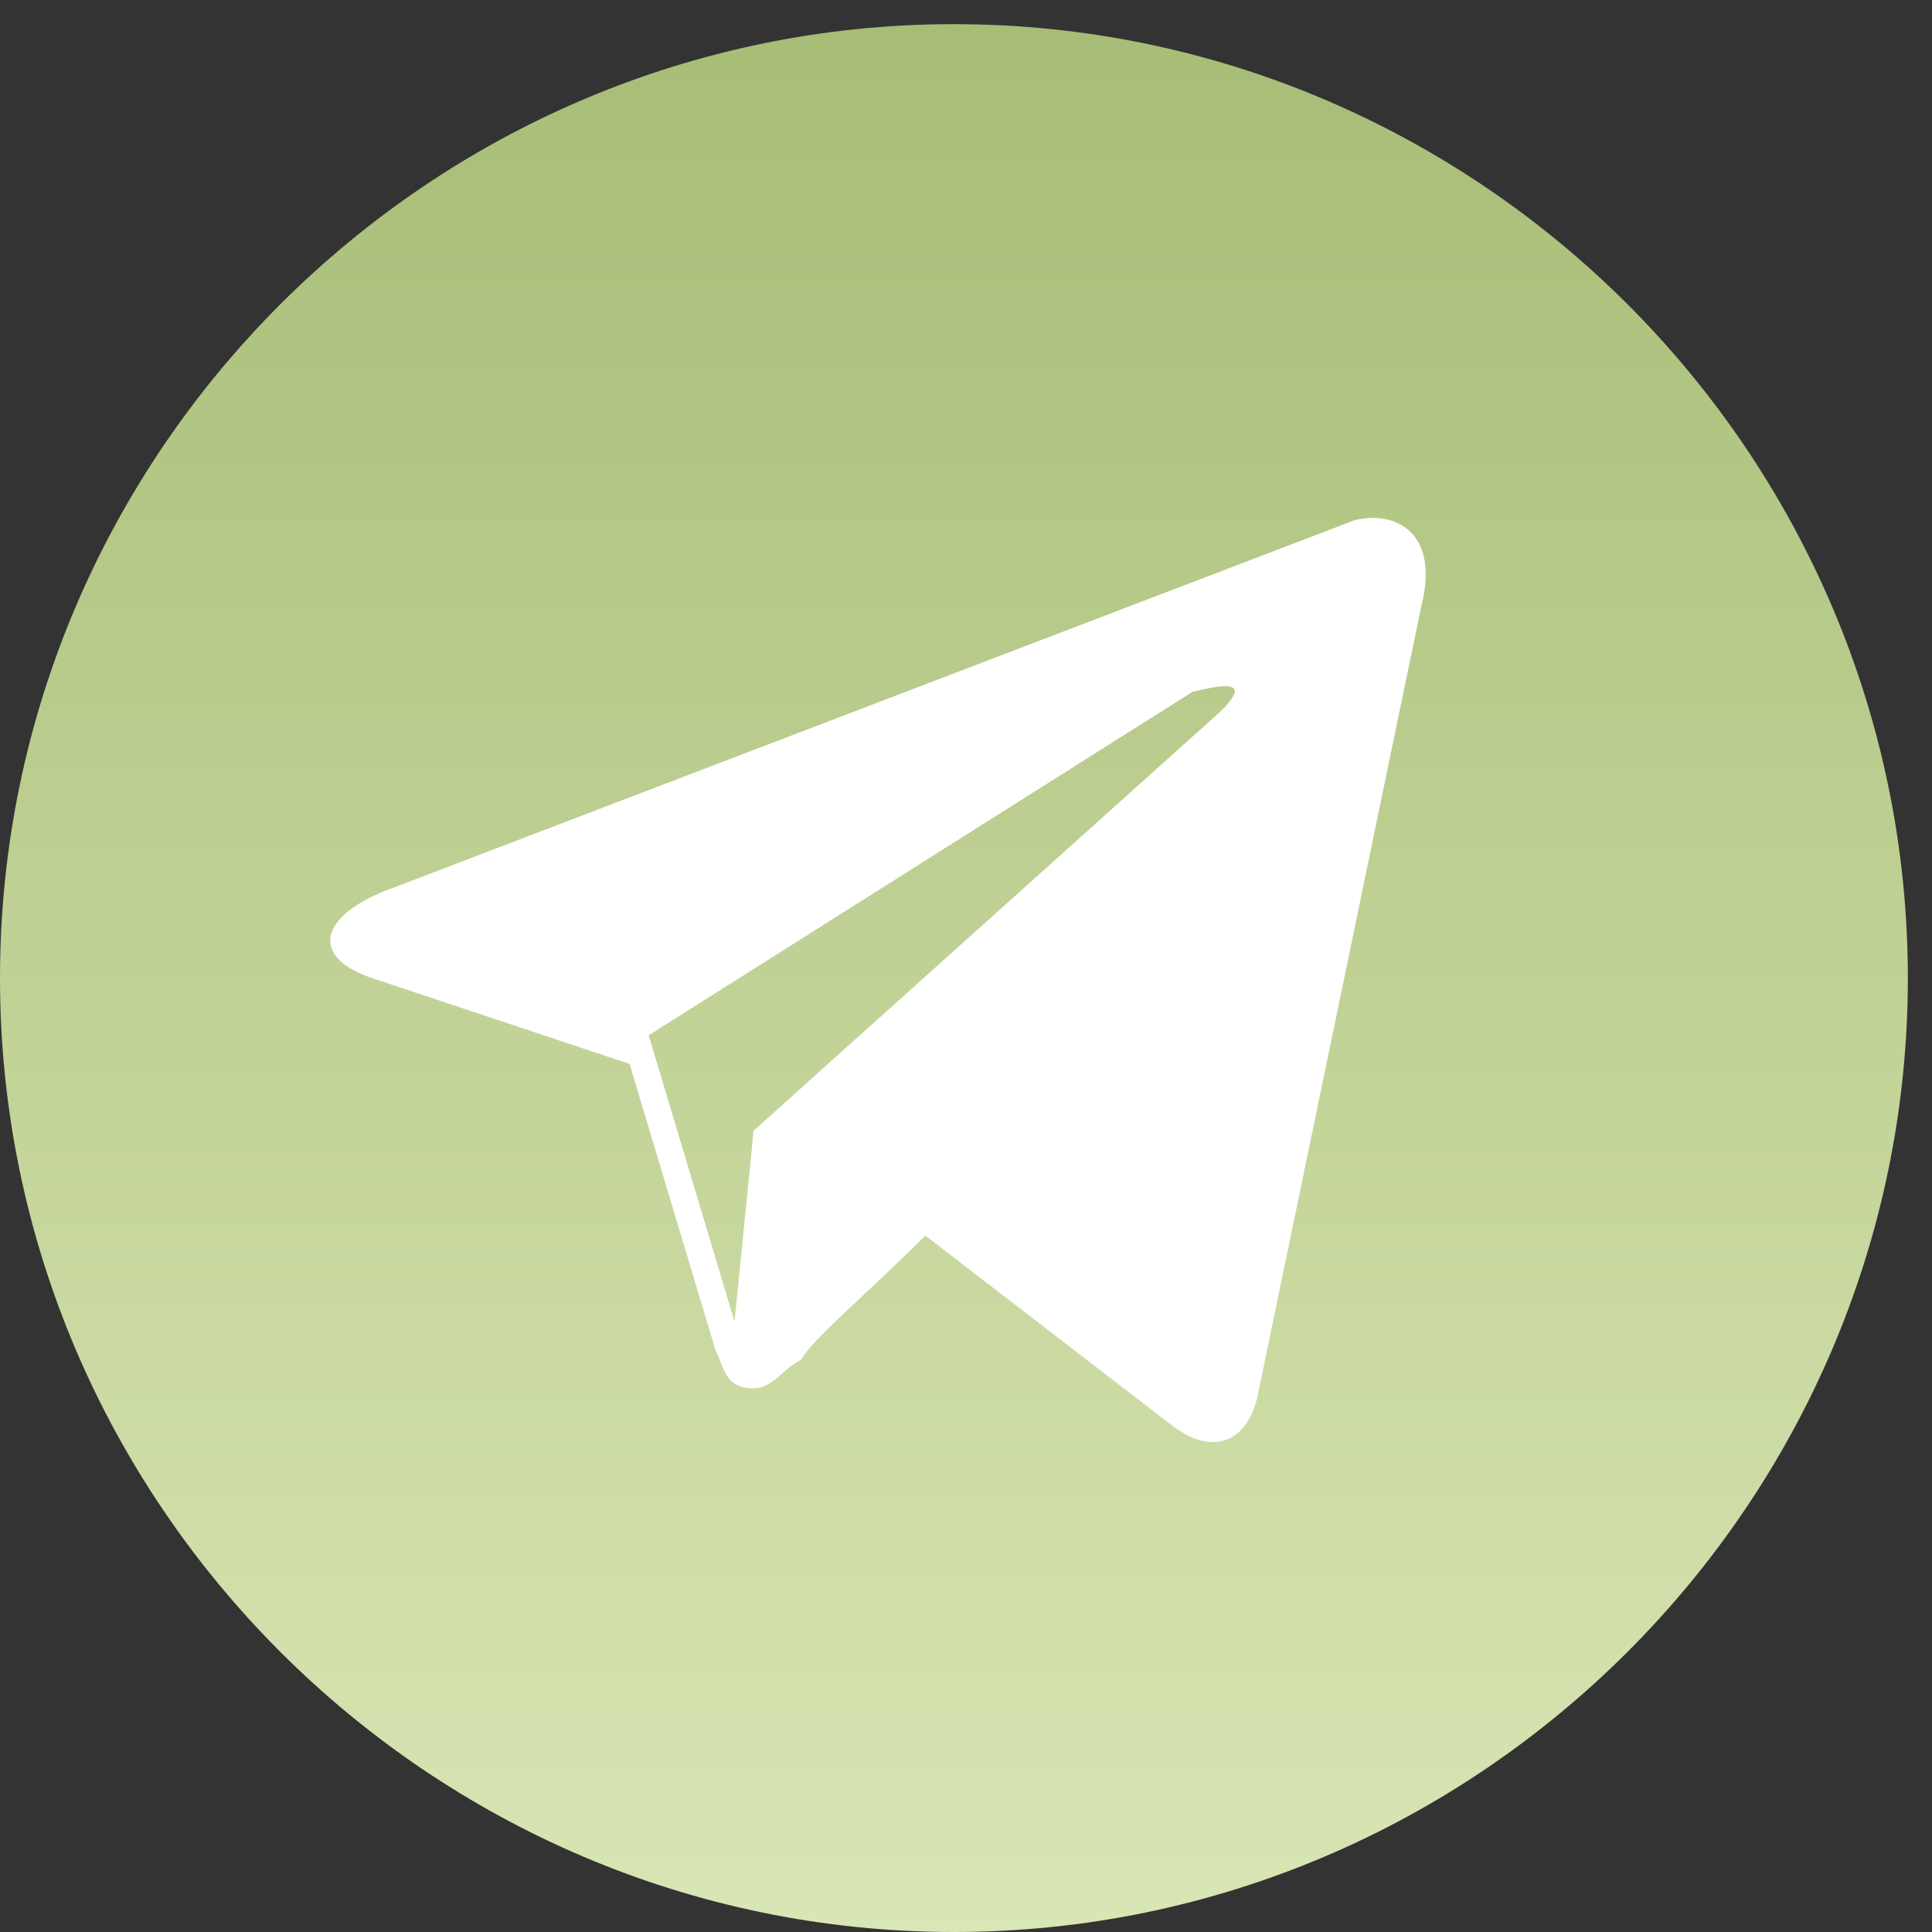
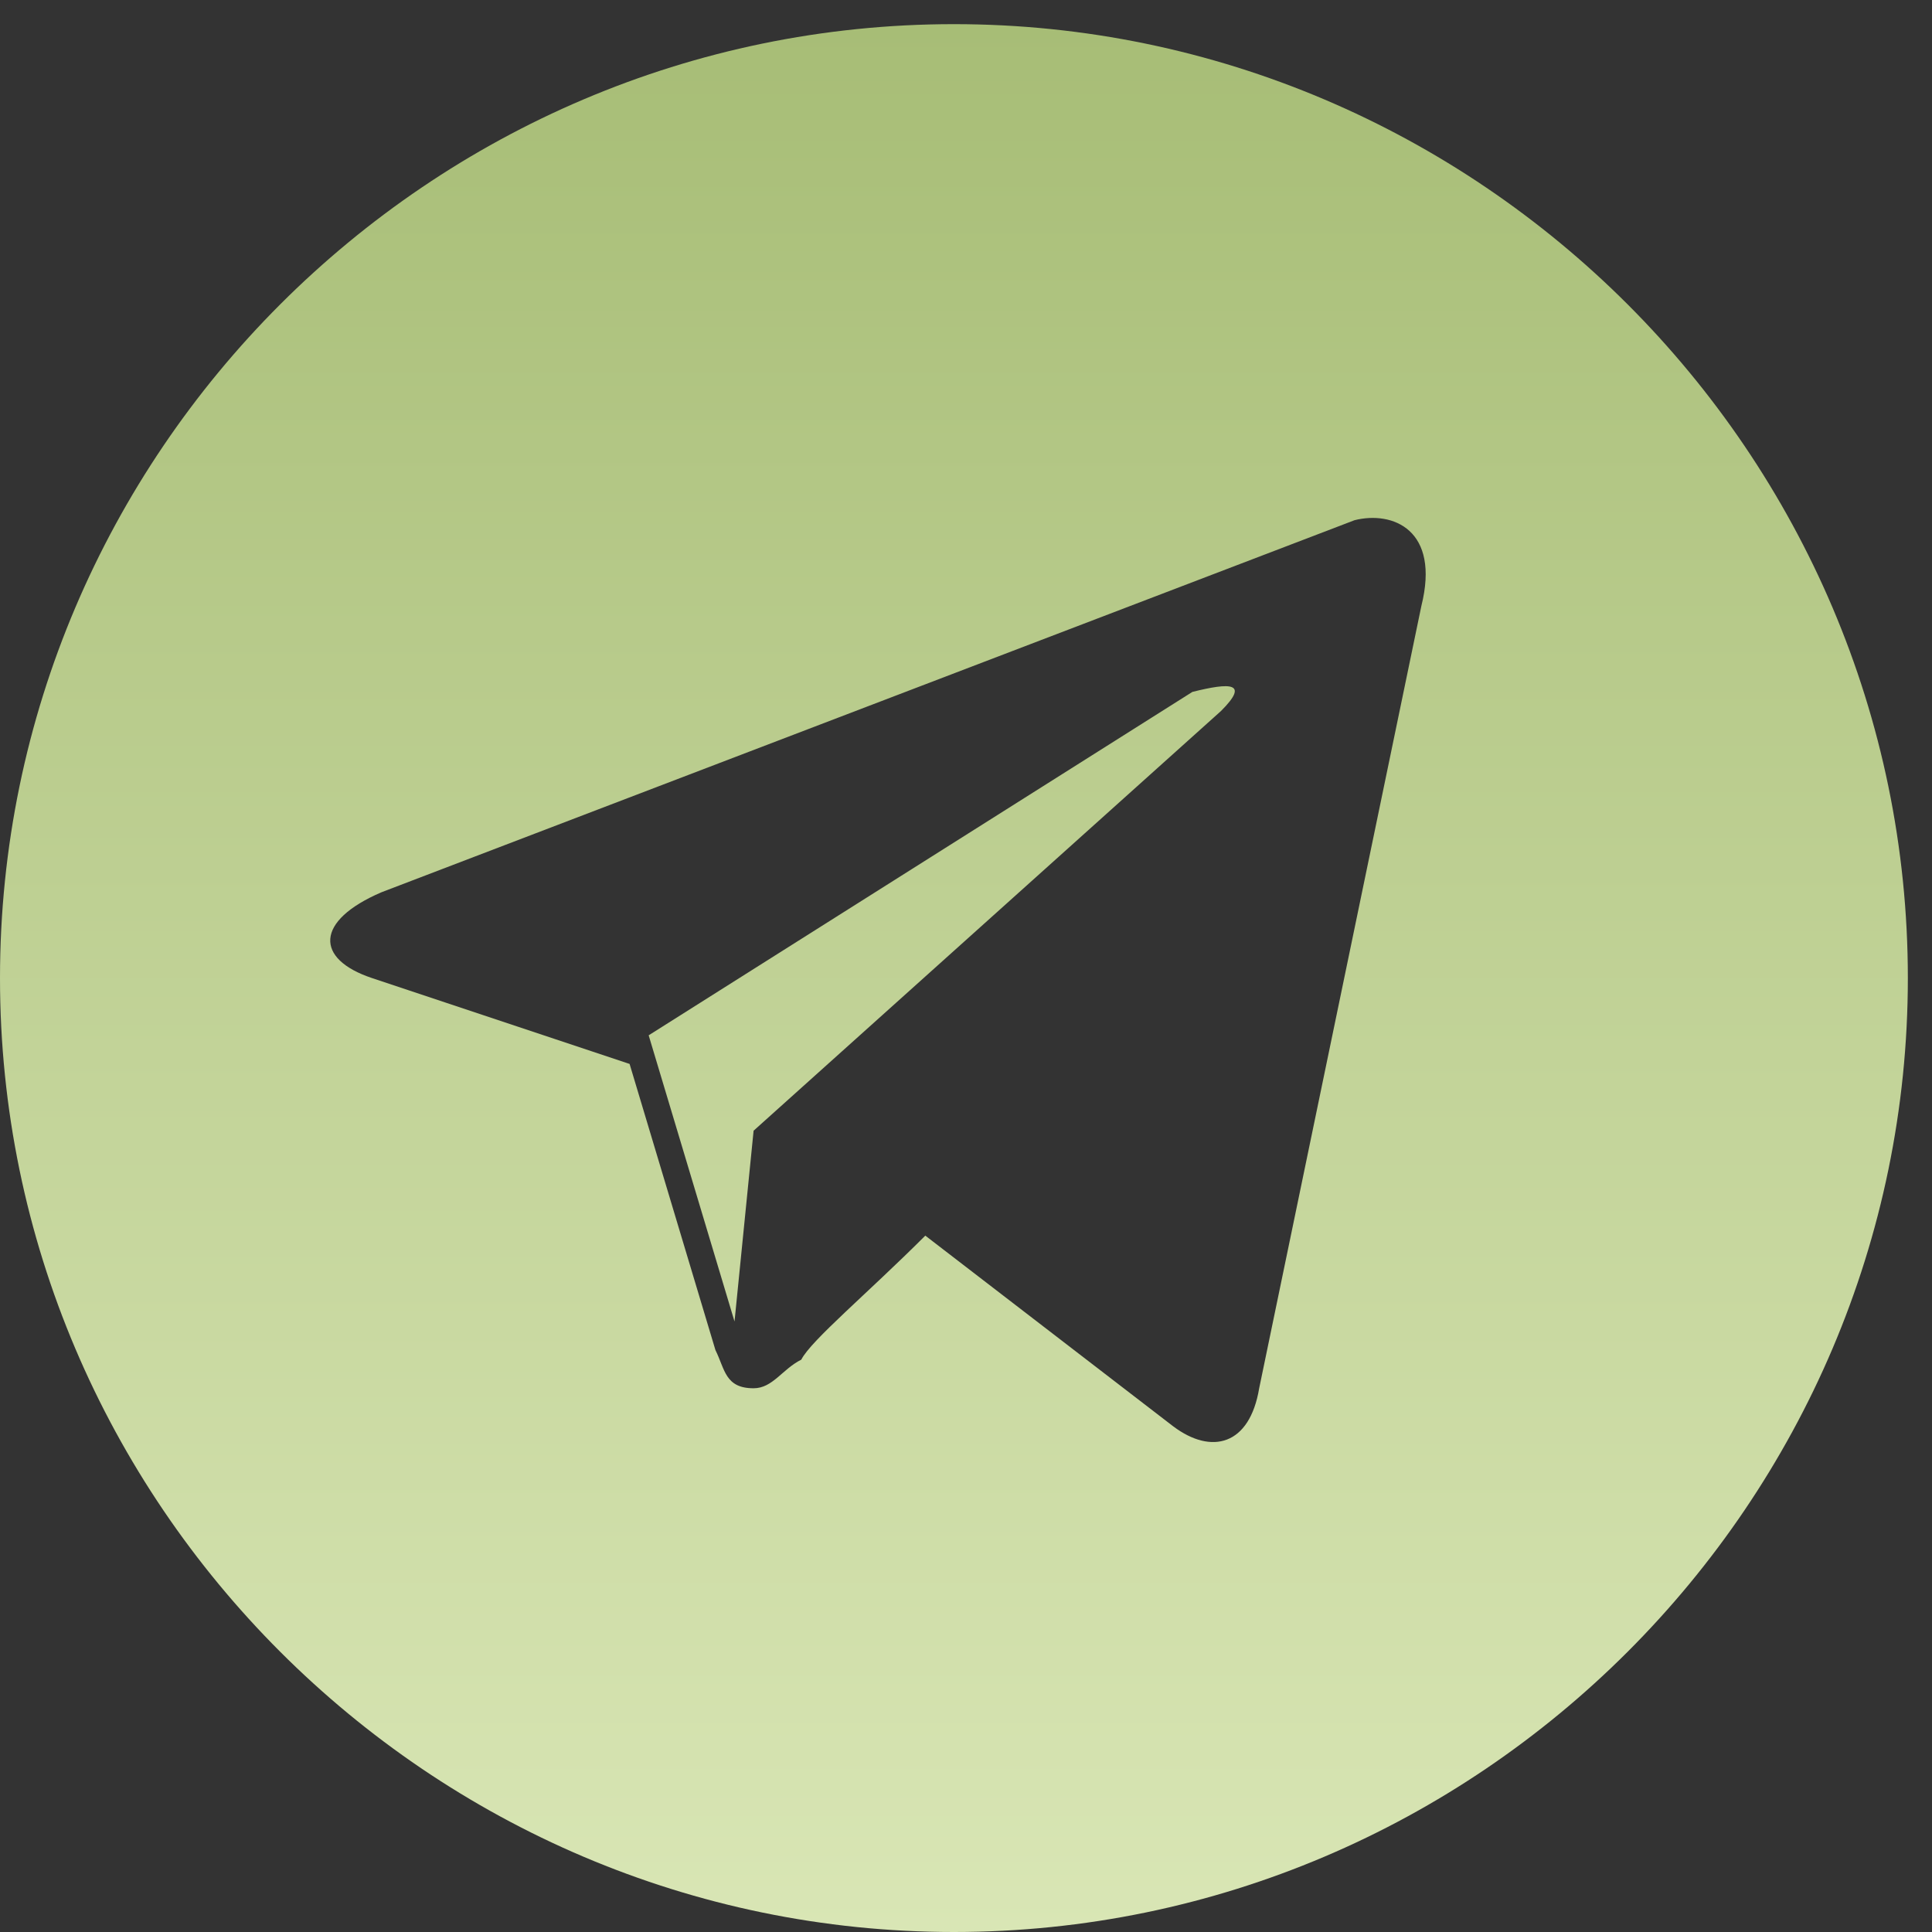
<svg xmlns="http://www.w3.org/2000/svg" width="80" height="80" viewBox="0 0 80 80" fill="none">
  <rect x="0" y="0" width="80" height="80" fill="#333333" stroke="none" />
-   <ellipse cx="40.5" cy="39" rx="29.5" ry="25" fill="white" />
  <path d="M39.5 1C17.775 1 0 18.775 0 40.5C0 62.225 17.775 80 39.5 80C61.225 80 79 62.225 79 40.5C79 18.775 61.225 1 39.5 1ZM58.855 25.095L52.14 57.485C51.745 59.855 50.165 60.25 48.585 59.065L38.315 51.165C35.945 53.535 33.575 55.51 33.18 56.3C32.39 56.695 31.995 57.485 31.205 57.485C30.02 57.485 30.02 56.695 29.625 55.905L26.07 44.055L15.405 40.5C13.035 39.71 13.035 38.13 15.8 36.945L56.09 21.54C57.67 21.145 59.645 21.935 58.855 25.095ZM49.375 28.65L26.86 42.87L30.415 54.72L31.205 46.82L50.56 29.44C51.745 28.255 50.955 28.255 49.375 28.65Z" fill="url(#paint0_linear_347_17)" />
  <defs>
    <linearGradient id="paint0_linear_347_17" x1="39.5" y1="1" x2="39.5" y2="80" gradientUnits="userSpaceOnUse">
      <stop stop-color="#A7BD76" />
      <stop offset="1" stop-color="#D9E6B5" />
    </linearGradient>
  </defs>
</svg>